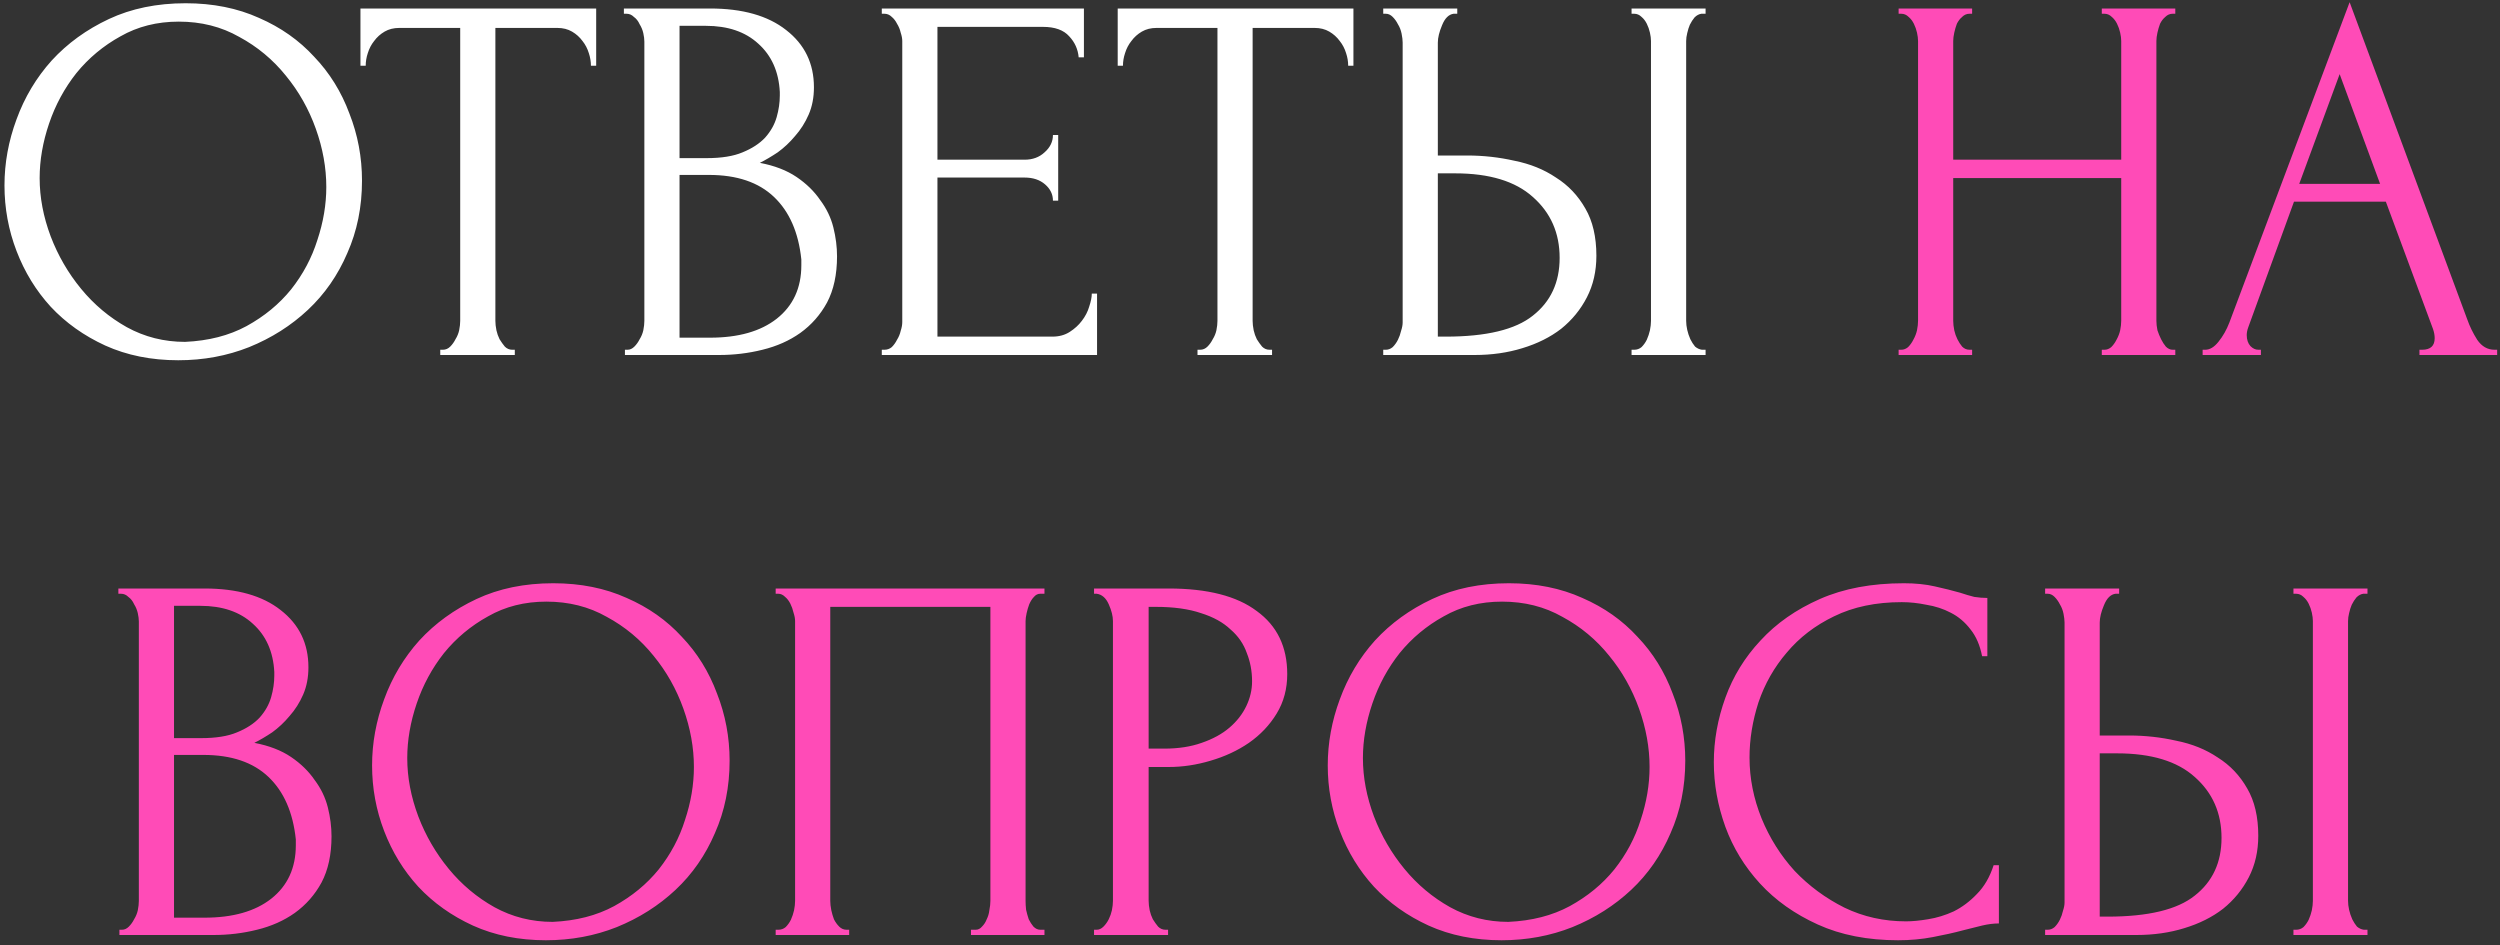
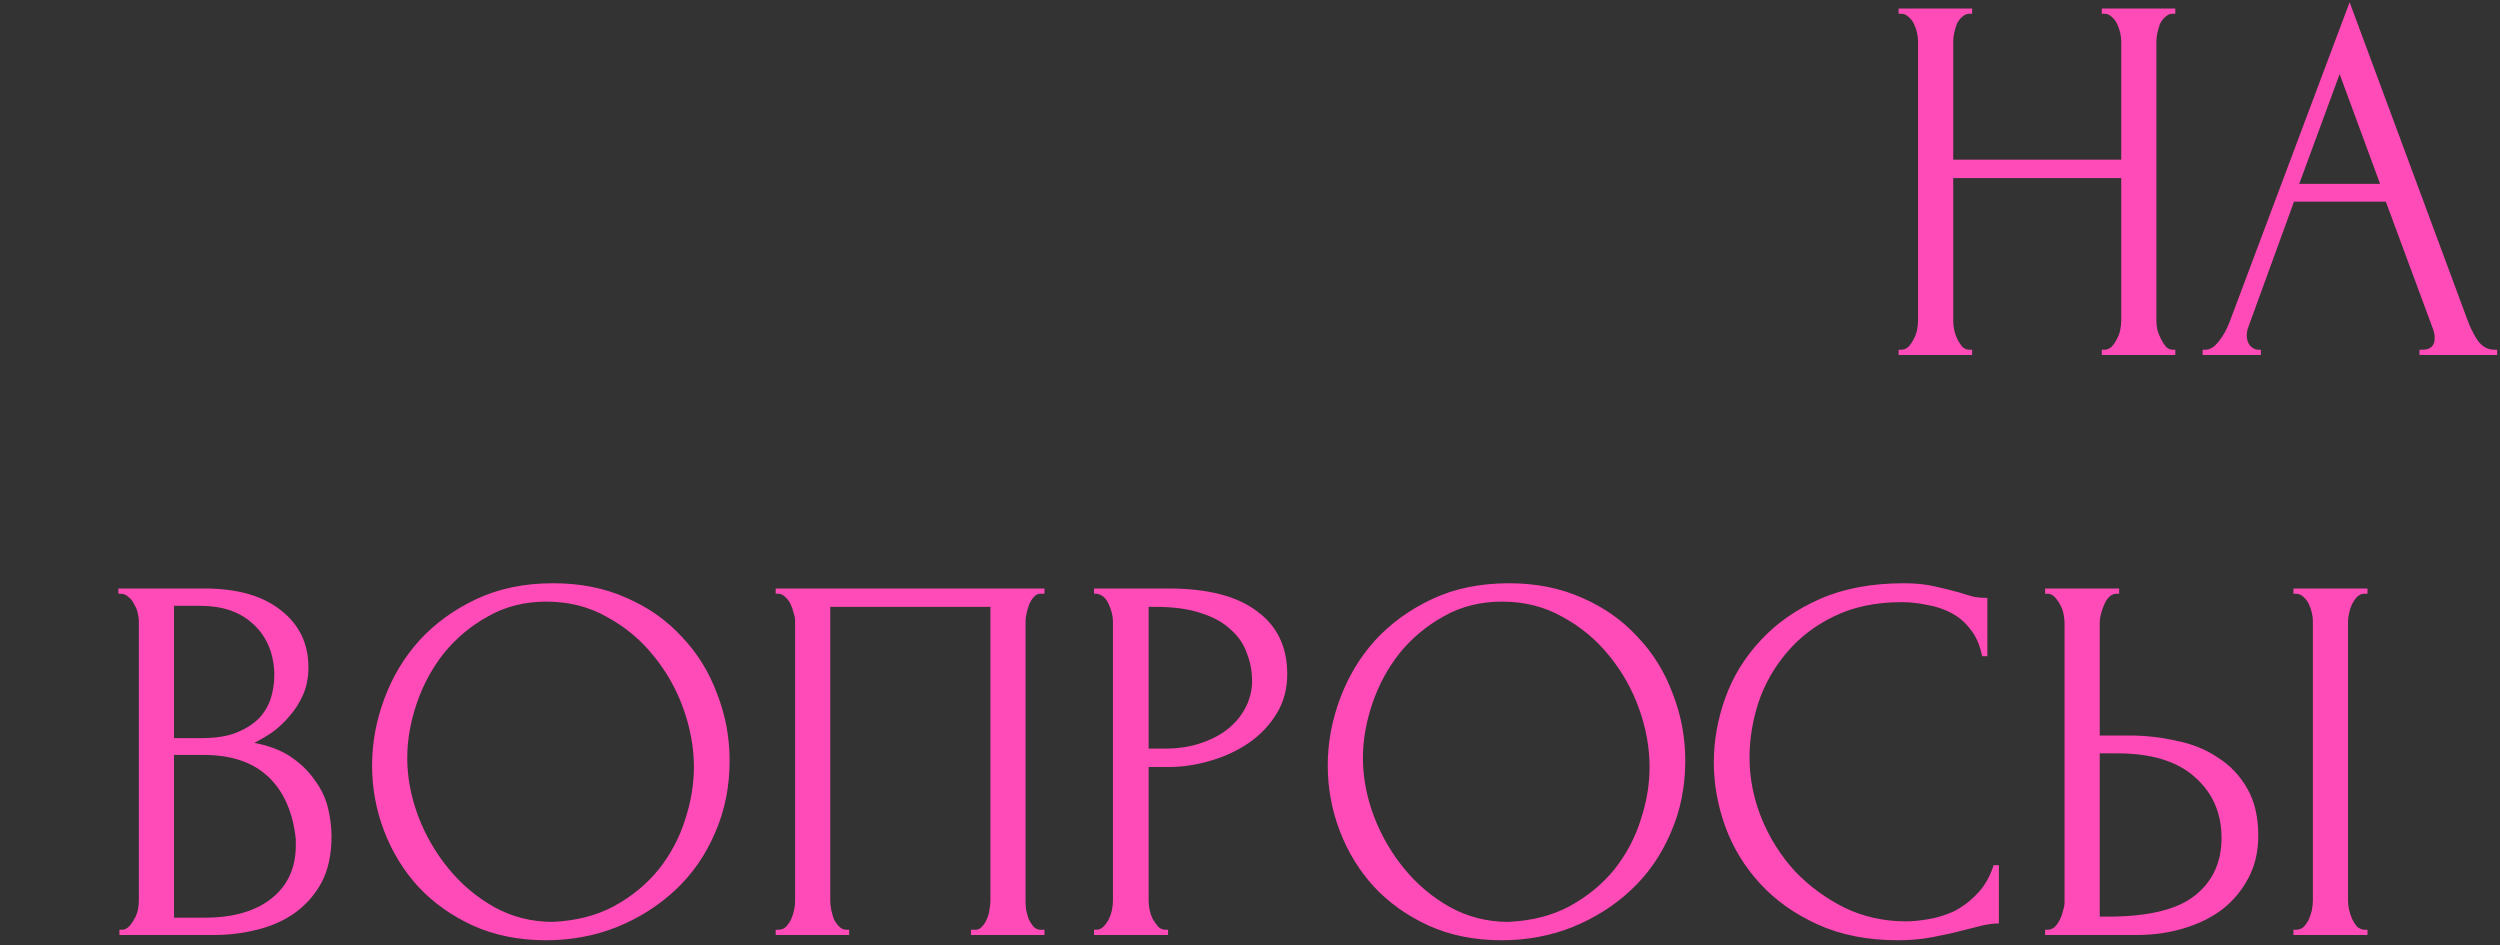
<svg xmlns="http://www.w3.org/2000/svg" width="500" height="189" viewBox="0 0 500 189" fill="none">
  <rect x="0" y="0" width="500" height="189" fill="#333333" stroke="none" />
-   <path d="M37.12 0.65C42.58 0.65 47.48 1.63 51.82 3.59C56.16 5.48 59.835 8.07 62.845 11.36C65.925 14.58 68.27 18.36 69.88 22.7C71.56 26.97 72.4 31.45 72.4 36.14C72.4 41.39 71.42 46.22 69.46 50.63C67.57 55.04 64.945 58.82 61.585 61.97C58.225 65.12 54.305 67.605 49.825 69.425C45.415 71.175 40.69 72.05 35.65 72.05C30.26 72.05 25.395 71.07 21.055 69.11C16.785 67.15 13.145 64.56 10.135 61.34C7.195 58.12 4.92 54.41 3.31 50.21C1.7 46.01 0.895 41.635 0.895 37.085C0.895 32.605 1.7 28.195 3.31 23.855C4.92 19.445 7.265 15.525 10.345 12.095C13.495 8.665 17.31 5.9 21.79 3.8C26.27 1.7 31.38 0.65 37.12 0.65ZM37.015 68.375C41.705 68.165 45.8 67.115 49.3 65.225C52.87 63.265 55.845 60.815 58.225 57.875C60.605 54.865 62.355 51.575 63.475 48.005C64.665 44.435 65.26 40.9 65.26 37.4C65.26 33.55 64.56 29.665 63.16 25.745C61.76 21.825 59.765 18.29 57.175 15.14C54.585 11.92 51.47 9.33 47.83 7.37C44.26 5.34 40.235 4.325 35.755 4.325C31.415 4.325 27.53 5.305 24.1 7.265C20.67 9.155 17.73 11.605 15.28 14.615C12.9 17.625 11.08 20.985 9.82 24.695C8.56 28.405 7.93 32.045 7.93 35.615C7.93 39.465 8.665 43.35 10.135 47.27C11.605 51.12 13.635 54.62 16.225 57.77C18.815 60.92 21.86 63.475 25.36 65.435C28.93 67.395 32.815 68.375 37.015 68.375ZM102.436 69.95H102.961V71H88.051V69.95H88.576C89.136 69.95 89.626 69.74 90.046 69.32C90.466 68.9 90.816 68.41 91.096 67.85C91.446 67.29 91.691 66.695 91.831 66.065C91.971 65.365 92.041 64.735 92.041 64.175V5.585H79.861C78.741 5.585 77.761 5.83 76.921 6.32C76.081 6.81 75.381 7.44 74.821 8.21C74.261 8.91 73.841 9.715 73.561 10.625C73.281 11.465 73.141 12.305 73.141 13.145H72.091V1.7H119.236V13.145H118.186C118.186 12.305 118.046 11.465 117.766 10.625C117.486 9.715 117.066 8.91 116.506 8.21C115.946 7.44 115.246 6.81 114.406 6.32C113.566 5.83 112.586 5.585 111.466 5.585H99.076V64.175C99.076 64.735 99.146 65.365 99.286 66.065C99.426 66.695 99.636 67.29 99.916 67.85C100.266 68.41 100.616 68.9 100.966 69.32C101.386 69.74 101.876 69.95 102.436 69.95ZM124.987 69.95H125.512C126.002 69.95 126.457 69.74 126.877 69.32C127.297 68.9 127.647 68.41 127.927 67.85C128.277 67.29 128.522 66.695 128.662 66.065C128.802 65.365 128.872 64.735 128.872 64.175V8.315C128.872 7.825 128.802 7.265 128.662 6.635C128.522 6.005 128.277 5.41 127.927 4.85C127.647 4.22 127.262 3.73 126.772 3.38C126.352 2.96 125.862 2.75 125.302 2.75H124.777V1.7H141.997C148.507 1.7 153.582 3.135 157.222 6.005C160.932 8.875 162.787 12.69 162.787 17.45C162.787 19.48 162.437 21.3 161.737 22.91C161.037 24.52 160.127 25.955 159.007 27.215C157.957 28.475 156.802 29.56 155.542 30.47C154.282 31.31 153.092 32.01 151.972 32.57C154.912 33.13 157.362 34.075 159.322 35.405C161.282 36.735 162.857 38.275 164.047 40.025C165.307 41.705 166.182 43.525 166.672 45.485C167.162 47.445 167.407 49.37 167.407 51.26C167.407 54.9 166.742 57.98 165.412 60.5C164.082 62.95 162.297 64.98 160.057 66.59C157.887 68.13 155.367 69.25 152.497 69.95C149.697 70.65 146.792 71 143.782 71H124.987V69.95ZM160.267 51.89C159.707 46.5 157.887 42.335 154.807 39.395C151.727 36.455 147.387 34.985 141.787 34.985H135.907V67.535H141.997C147.667 67.535 152.112 66.275 155.332 63.755C158.622 61.165 160.267 57.595 160.267 53.045V51.89ZM155.962 18.395C155.752 14.335 154.317 11.115 151.657 8.735C149.067 6.355 145.567 5.165 141.157 5.165H135.907V31.625H141.367C144.307 31.625 146.687 31.24 148.507 30.47C150.397 29.7 151.902 28.72 153.022 27.53C154.142 26.27 154.912 24.905 155.332 23.435C155.752 21.965 155.962 20.53 155.962 19.13V18.395ZM176.359 69.95H176.884C177.444 69.95 177.934 69.775 178.354 69.425C178.774 69.005 179.124 68.515 179.404 67.955C179.754 67.395 179.999 66.8 180.139 66.17C180.349 65.54 180.454 64.945 180.454 64.385V8.21C180.454 7.72 180.349 7.16 180.139 6.53C179.999 5.9 179.754 5.305 179.404 4.745C179.124 4.185 178.774 3.73 178.354 3.38C177.934 2.96 177.444 2.75 176.884 2.75H176.359V1.7H216.784V11.465H215.734C215.594 9.855 214.964 8.455 213.844 7.265C212.724 6.005 210.974 5.375 208.594 5.375H187.489V31.94H204.919C206.529 31.94 207.859 31.45 208.909 30.47C210.029 29.49 210.589 28.335 210.589 27.005H211.639V40.13H210.589C210.589 38.87 210.064 37.785 209.014 36.875C207.964 35.965 206.599 35.51 204.919 35.51H187.489V67.325H210.484C211.814 67.325 212.969 67.01 213.949 66.38C214.929 65.75 215.734 65.015 216.364 64.175C217.064 63.265 217.554 62.32 217.834 61.34C218.184 60.29 218.359 59.415 218.359 58.715H219.409V71H176.359V69.95ZM253.886 69.95H254.411V71H239.501V69.95H240.026C240.586 69.95 241.076 69.74 241.496 69.32C241.916 68.9 242.266 68.41 242.546 67.85C242.896 67.29 243.141 66.695 243.281 66.065C243.421 65.365 243.491 64.735 243.491 64.175V5.585H231.311C230.191 5.585 229.211 5.83 228.371 6.32C227.531 6.81 226.831 7.44 226.271 8.21C225.711 8.91 225.291 9.715 225.011 10.625C224.731 11.465 224.591 12.305 224.591 13.145H223.541V1.7H270.686V13.145H269.636C269.636 12.305 269.496 11.465 269.216 10.625C268.936 9.715 268.516 8.91 267.956 8.21C267.396 7.44 266.696 6.81 265.856 6.32C265.016 5.83 264.036 5.585 262.916 5.585H250.526V64.175C250.526 64.735 250.596 65.365 250.736 66.065C250.876 66.695 251.086 67.29 251.366 67.85C251.716 68.41 252.066 68.9 252.416 69.32C252.836 69.74 253.326 69.95 253.886 69.95ZM276.647 69.95H277.172C277.662 69.95 278.117 69.775 278.537 69.425C278.957 69.005 279.307 68.515 279.587 67.955C279.867 67.395 280.077 66.8 280.217 66.17C280.427 65.54 280.532 64.98 280.532 64.49V8.525C280.532 8.035 280.462 7.44 280.322 6.74C280.182 6.04 279.937 5.41 279.587 4.85C279.307 4.29 278.957 3.8 278.537 3.38C278.117 2.96 277.662 2.75 277.172 2.75H276.647V1.7H291.452V2.75H290.717C289.737 2.89 288.967 3.66 288.407 5.06C287.847 6.39 287.567 7.545 287.567 8.525V31.1H293.447C296.667 31.1 299.817 31.45 302.897 32.15C306.047 32.78 308.812 33.9 311.192 35.51C313.642 37.05 315.602 39.115 317.072 41.705C318.542 44.225 319.277 47.375 319.277 51.155C319.277 54.235 318.647 57 317.387 59.45C316.127 61.9 314.412 64 312.242 65.75C310.072 67.43 307.482 68.725 304.472 69.635C301.532 70.545 298.347 71 294.917 71H276.647V69.95ZM289.142 67.325C297.262 67.325 303.072 65.925 306.572 63.125C310.142 60.325 311.927 56.475 311.927 51.575C311.927 46.605 310.142 42.545 306.572 39.395C303.072 36.245 297.892 34.67 291.032 34.67H287.567V67.325H289.142ZM326.312 1.7H341.117V2.75H340.277C339.787 2.82 339.332 3.065 338.912 3.485C338.562 3.905 338.247 4.395 337.967 4.955C337.757 5.445 337.582 6.005 337.442 6.635C337.302 7.195 337.232 7.72 337.232 8.21V64.175C337.232 64.735 337.302 65.33 337.442 65.96C337.582 66.59 337.792 67.22 338.072 67.85C338.352 68.41 338.667 68.9 339.017 69.32C339.437 69.67 339.892 69.88 340.382 69.95H341.117V71H326.312V69.95H326.837C327.397 69.95 327.887 69.775 328.307 69.425C328.727 69.005 329.077 68.515 329.357 67.955C329.637 67.325 329.847 66.695 329.987 66.065C330.127 65.365 330.197 64.735 330.197 64.175V8.21C330.197 7.72 330.127 7.16 329.987 6.53C329.847 5.9 329.637 5.305 329.357 4.745C329.077 4.185 328.727 3.73 328.307 3.38C327.887 2.96 327.397 2.75 326.837 2.75H326.312V1.7Z" fill="white" />
  <path d="M420.359 69.95H420.884C421.374 69.95 421.829 69.775 422.249 69.425C422.669 69.005 423.019 68.515 423.299 67.955C423.649 67.325 423.894 66.695 424.034 66.065C424.174 65.365 424.244 64.735 424.244 64.175V35.615H390.644V64.175C390.644 64.735 390.714 65.365 390.854 66.065C390.994 66.695 391.204 67.29 391.484 67.85C391.764 68.41 392.079 68.9 392.429 69.32C392.849 69.74 393.339 69.95 393.899 69.95H394.424V71H379.724V69.95H380.249C380.739 69.95 381.194 69.775 381.614 69.425C382.034 69.005 382.384 68.515 382.664 67.955C383.014 67.325 383.259 66.695 383.399 66.065C383.539 65.365 383.609 64.735 383.609 64.175V8.21C383.609 7.72 383.539 7.16 383.399 6.53C383.259 5.9 383.049 5.305 382.769 4.745C382.489 4.185 382.139 3.73 381.719 3.38C381.299 2.96 380.809 2.75 380.249 2.75H379.724V1.7H394.424V2.75H393.899C393.339 2.75 392.849 2.96 392.429 3.38C392.009 3.73 391.659 4.185 391.379 4.745C391.169 5.305 390.994 5.9 390.854 6.53C390.714 7.16 390.644 7.72 390.644 8.21V31.94H424.244V8.21C424.244 7.72 424.174 7.16 424.034 6.53C423.894 5.9 423.684 5.305 423.404 4.745C423.124 4.185 422.774 3.73 422.354 3.38C421.934 2.96 421.444 2.75 420.884 2.75H420.359V1.7H435.059V2.75H434.534C433.974 2.75 433.484 2.96 433.064 3.38C432.644 3.73 432.294 4.185 432.014 4.745C431.804 5.305 431.629 5.9 431.489 6.53C431.349 7.16 431.279 7.72 431.279 8.21V64.175C431.279 64.735 431.349 65.365 431.489 66.065C431.699 66.695 431.944 67.29 432.224 67.85C432.504 68.41 432.819 68.9 433.169 69.32C433.589 69.74 434.044 69.95 434.534 69.95H435.059V71H420.359V69.95ZM483.891 69.95H484.416C486.096 69.95 486.936 69.18 486.936 67.64C486.936 67.08 486.831 66.485 486.621 65.855L477.171 40.34H458.796L449.661 65.435C449.451 65.995 449.346 66.52 449.346 67.01C449.346 67.92 449.591 68.655 450.081 69.215C450.571 69.705 451.096 69.95 451.656 69.95H452.181V71H440.526V69.95H441.051C441.961 69.95 442.836 69.425 443.676 68.375C444.586 67.255 445.321 65.96 445.881 64.49L469.926 0.44L493.446 63.86C493.936 65.26 494.601 66.625 495.441 67.955C496.351 69.285 497.506 69.95 498.906 69.95H499.431V71H483.891V69.95ZM459.846 36.77H476.016L467.931 14.825L459.846 36.77ZM23.884 185.95H24.409C24.899 185.95 25.354 185.74 25.774 185.32C26.194 184.9 26.544 184.41 26.824 183.85C27.174 183.29 27.419 182.695 27.559 182.065C27.699 181.365 27.769 180.735 27.769 180.175V124.315C27.769 123.825 27.699 123.265 27.559 122.635C27.419 122.005 27.174 121.41 26.824 120.85C26.544 120.22 26.159 119.73 25.669 119.38C25.249 118.96 24.759 118.75 24.199 118.75H23.674V117.7H40.894C47.404 117.7 52.479 119.135 56.119 122.005C59.829 124.875 61.684 128.69 61.684 133.45C61.684 135.48 61.334 137.3 60.634 138.91C59.934 140.52 59.024 141.955 57.904 143.215C56.854 144.475 55.699 145.56 54.439 146.47C53.179 147.31 51.989 148.01 50.869 148.57C53.809 149.13 56.259 150.075 58.219 151.405C60.179 152.735 61.754 154.275 62.944 156.025C64.204 157.705 65.079 159.525 65.569 161.485C66.059 163.445 66.304 165.37 66.304 167.26C66.304 170.9 65.639 173.98 64.309 176.5C62.979 178.95 61.194 180.98 58.954 182.59C56.784 184.13 54.264 185.25 51.394 185.95C48.594 186.65 45.689 187 42.679 187H23.884V185.95ZM59.164 167.89C58.604 162.5 56.784 158.335 53.704 155.395C50.624 152.455 46.284 150.985 40.684 150.985H34.804V183.535H40.894C46.564 183.535 51.009 182.275 54.229 179.755C57.519 177.165 59.164 173.595 59.164 169.045V167.89ZM54.859 134.395C54.649 130.335 53.214 127.115 50.554 124.735C47.964 122.355 44.464 121.165 40.054 121.165H34.804V147.625H40.264C43.204 147.625 45.584 147.24 47.404 146.47C49.294 145.7 50.799 144.72 51.919 143.53C53.039 142.27 53.809 140.905 54.229 139.435C54.649 137.965 54.859 136.53 54.859 135.13V134.395ZM110.641 116.65C116.101 116.65 121.001 117.63 125.341 119.59C129.681 121.48 133.356 124.07 136.366 127.36C139.446 130.58 141.791 134.36 143.401 138.7C145.081 142.97 145.921 147.45 145.921 152.14C145.921 157.39 144.941 162.22 142.981 166.63C141.091 171.04 138.466 174.82 135.106 177.97C131.746 181.12 127.826 183.605 123.346 185.425C118.936 187.175 114.211 188.05 109.171 188.05C103.781 188.05 98.916 187.07 94.576 185.11C90.306 183.15 86.666 180.56 83.656 177.34C80.716 174.12 78.441 170.41 76.831 166.21C75.221 162.01 74.416 157.635 74.416 153.085C74.416 148.605 75.221 144.195 76.831 139.855C78.441 135.445 80.786 131.525 83.866 128.095C87.016 124.665 90.831 121.9 95.311 119.8C99.791 117.7 104.901 116.65 110.641 116.65ZM110.536 184.375C115.226 184.165 119.321 183.115 122.821 181.225C126.391 179.265 129.366 176.815 131.746 173.875C134.126 170.865 135.876 167.575 136.996 164.005C138.186 160.435 138.781 156.9 138.781 153.4C138.781 149.55 138.081 145.665 136.681 141.745C135.281 137.825 133.286 134.29 130.696 131.14C128.106 127.92 124.991 125.33 121.351 123.37C117.781 121.34 113.756 120.325 109.276 120.325C104.936 120.325 101.051 121.305 97.621 123.265C94.191 125.155 91.251 127.605 88.801 130.615C86.421 133.625 84.601 136.985 83.341 140.695C82.081 144.405 81.451 148.045 81.451 151.615C81.451 155.465 82.186 159.35 83.656 163.27C85.126 167.12 87.156 170.62 89.746 173.77C92.336 176.92 95.381 179.475 98.881 181.435C102.451 183.395 106.336 184.375 110.536 184.375ZM155.134 185.95H155.659C156.219 185.95 156.709 185.775 157.129 185.425C157.549 185.005 157.899 184.515 158.179 183.955C158.459 183.325 158.669 182.695 158.809 182.065C158.949 181.365 159.019 180.735 159.019 180.175V124.21C159.019 123.72 158.914 123.16 158.704 122.53C158.564 121.9 158.354 121.305 158.074 120.745C157.794 120.185 157.444 119.73 157.024 119.38C156.604 118.96 156.149 118.75 155.659 118.75H155.134V117.7H208.894V118.75H208.054C207.564 118.75 207.144 118.96 206.794 119.38C206.444 119.73 206.129 120.22 205.849 120.85C205.639 121.41 205.464 122.005 205.324 122.635C205.184 123.265 205.114 123.79 205.114 124.21V180.175C205.114 180.735 205.149 181.33 205.219 181.96C205.359 182.59 205.534 183.22 205.744 183.85C206.024 184.41 206.339 184.9 206.689 185.32C207.109 185.74 207.564 185.95 208.054 185.95H208.894V187H194.194V185.95H195.139C195.629 185.95 196.049 185.74 196.399 185.32C196.819 184.9 197.134 184.41 197.344 183.85C197.624 183.29 197.799 182.695 197.869 182.065C198.009 181.365 198.079 180.735 198.079 180.175V121.375H166.054V180.175C166.054 180.735 166.124 181.365 166.264 182.065C166.404 182.695 166.579 183.29 166.789 183.85C167.069 184.41 167.419 184.9 167.839 185.32C168.259 185.74 168.749 185.95 169.309 185.95H169.834V187H155.134V185.95ZM218.808 117.7H233.718C241.488 117.7 247.368 119.205 251.358 122.215C255.418 125.155 257.448 129.355 257.448 134.815C257.448 137.755 256.748 140.38 255.348 142.69C253.948 145 252.093 146.96 249.783 148.57C247.543 150.11 244.988 151.3 242.118 152.14C239.318 152.98 236.518 153.4 233.718 153.4H229.728V180.175C229.728 180.735 229.798 181.365 229.938 182.065C230.078 182.695 230.288 183.29 230.568 183.85C230.918 184.41 231.268 184.9 231.618 185.32C232.038 185.74 232.528 185.95 233.088 185.95H233.613V187H218.808V185.95H219.333C219.823 185.95 220.278 185.74 220.698 185.32C221.118 184.9 221.468 184.41 221.748 183.85C222.028 183.29 222.238 182.695 222.378 182.065C222.518 181.365 222.588 180.735 222.588 180.175V124.21C222.588 123.23 222.308 122.11 221.748 120.85C221.188 119.59 220.383 118.89 219.333 118.75H218.808V117.7ZM229.728 121.375V149.725H232.878C235.678 149.725 238.163 149.34 240.333 148.57C242.573 147.8 244.428 146.785 245.898 145.525C247.368 144.265 248.488 142.83 249.258 141.22C250.028 139.61 250.413 137.965 250.413 136.285C250.413 134.255 250.063 132.365 249.363 130.615C248.733 128.795 247.648 127.22 246.108 125.89C244.638 124.49 242.678 123.405 240.228 122.635C237.778 121.795 234.768 121.375 231.198 121.375H229.728ZM301.774 116.65C307.234 116.65 312.134 117.63 316.474 119.59C320.814 121.48 324.489 124.07 327.499 127.36C330.579 130.58 332.924 134.36 334.534 138.7C336.214 142.97 337.054 147.45 337.054 152.14C337.054 157.39 336.074 162.22 334.114 166.63C332.224 171.04 329.599 174.82 326.239 177.97C322.879 181.12 318.959 183.605 314.479 185.425C310.069 187.175 305.344 188.05 300.304 188.05C294.914 188.05 290.049 187.07 285.709 185.11C281.439 183.15 277.799 180.56 274.789 177.34C271.849 174.12 269.574 170.41 267.964 166.21C266.354 162.01 265.549 157.635 265.549 153.085C265.549 148.605 266.354 144.195 267.964 139.855C269.574 135.445 271.919 131.525 274.999 128.095C278.149 124.665 281.964 121.9 286.444 119.8C290.924 117.7 296.034 116.65 301.774 116.65ZM301.669 184.375C306.359 184.165 310.454 183.115 313.954 181.225C317.524 179.265 320.499 176.815 322.879 173.875C325.259 170.865 327.009 167.575 328.129 164.005C329.319 160.435 329.914 156.9 329.914 153.4C329.914 149.55 329.214 145.665 327.814 141.745C326.414 137.825 324.419 134.29 321.829 131.14C319.239 127.92 316.124 125.33 312.484 123.37C308.914 121.34 304.889 120.325 300.409 120.325C296.069 120.325 292.184 121.305 288.754 123.265C285.324 125.155 282.384 127.605 279.934 130.615C277.554 133.625 275.734 136.985 274.474 140.695C273.214 144.405 272.584 148.045 272.584 151.615C272.584 155.465 273.319 159.35 274.789 163.27C276.259 167.12 278.289 170.62 280.879 173.77C283.469 176.92 286.514 179.475 290.014 181.435C293.584 183.395 297.469 184.375 301.669 184.375ZM380.355 120.43C375.175 120.43 370.66 121.375 366.81 123.265C363.03 125.085 359.88 127.5 357.36 130.51C354.84 133.45 352.95 136.775 351.69 140.485C350.5 144.195 349.905 147.87 349.905 151.51C349.905 155.64 350.71 159.7 352.32 163.69C353.93 167.61 356.135 171.11 358.935 174.19C361.805 177.2 365.13 179.65 368.91 181.54C372.69 183.36 376.785 184.27 381.195 184.27C382.455 184.27 383.925 184.13 385.605 183.85C387.355 183.57 389.07 183.045 390.75 182.275C392.43 181.435 393.97 180.28 395.37 178.81C396.84 177.34 397.96 175.415 398.73 173.035H399.78V184.69C398.73 184.69 397.61 184.83 396.42 185.11C395.3 185.39 394.04 185.705 392.64 186.055C390.82 186.545 388.79 187 386.55 187.42C384.38 187.84 382.07 188.05 379.62 188.05C373.53 188.05 368.175 187 363.555 184.9C358.935 182.8 355.085 180.07 352.005 176.71C348.925 173.35 346.615 169.57 345.075 165.37C343.535 161.1 342.765 156.795 342.765 152.455C342.765 148.115 343.535 143.81 345.075 139.54C346.615 135.27 348.96 131.455 352.11 128.095C355.26 124.665 359.215 121.9 363.975 119.8C368.735 117.7 374.335 116.65 380.775 116.65C383.085 116.65 385.15 116.86 386.97 117.28C388.86 117.7 390.54 118.12 392.01 118.54C393.06 118.89 394.005 119.17 394.845 119.38C395.755 119.52 396.63 119.59 397.47 119.59V131.245H396.42C396 129.075 395.23 127.29 394.11 125.89C392.99 124.42 391.66 123.3 390.12 122.53C388.65 121.76 387.04 121.235 385.29 120.955C383.61 120.605 381.965 120.43 380.355 120.43ZM409.025 185.95H409.55C410.04 185.95 410.495 185.775 410.915 185.425C411.335 185.005 411.685 184.515 411.965 183.955C412.245 183.395 412.455 182.8 412.595 182.17C412.805 181.54 412.91 180.98 412.91 180.49V124.525C412.91 124.035 412.84 123.44 412.7 122.74C412.56 122.04 412.315 121.41 411.965 120.85C411.685 120.29 411.335 119.8 410.915 119.38C410.495 118.96 410.04 118.75 409.55 118.75H409.025V117.7H423.83V118.75H423.095C422.115 118.89 421.345 119.66 420.785 121.06C420.225 122.39 419.945 123.545 419.945 124.525V147.1H425.825C429.045 147.1 432.195 147.45 435.275 148.15C438.425 148.78 441.19 149.9 443.57 151.51C446.02 153.05 447.98 155.115 449.45 157.705C450.92 160.225 451.655 163.375 451.655 167.155C451.655 170.235 451.025 173 449.765 175.45C448.505 177.9 446.79 180 444.62 181.75C442.45 183.43 439.86 184.725 436.85 185.635C433.91 186.545 430.725 187 427.295 187H409.025V185.95ZM421.52 183.325C429.64 183.325 435.45 181.925 438.95 179.125C442.52 176.325 444.305 172.475 444.305 167.575C444.305 162.605 442.52 158.545 438.95 155.395C435.45 152.245 430.27 150.67 423.41 150.67H419.945V183.325H421.52ZM458.69 117.7H473.495V118.75H472.655C472.165 118.82 471.71 119.065 471.29 119.485C470.94 119.905 470.625 120.395 470.345 120.955C470.135 121.445 469.96 122.005 469.82 122.635C469.68 123.195 469.61 123.72 469.61 124.21V180.175C469.61 180.735 469.68 181.33 469.82 181.96C469.96 182.59 470.17 183.22 470.45 183.85C470.73 184.41 471.045 184.9 471.395 185.32C471.815 185.67 472.27 185.88 472.76 185.95H473.495V187H458.69V185.95H459.215C459.775 185.95 460.265 185.775 460.685 185.425C461.105 185.005 461.455 184.515 461.735 183.955C462.015 183.325 462.225 182.695 462.365 182.065C462.505 181.365 462.575 180.735 462.575 180.175V124.21C462.575 123.72 462.505 123.16 462.365 122.53C462.225 121.9 462.015 121.305 461.735 120.745C461.455 120.185 461.105 119.73 460.685 119.38C460.265 118.96 459.775 118.75 459.215 118.75H458.69V117.7Z" fill="#FF4BB7" />
</svg>